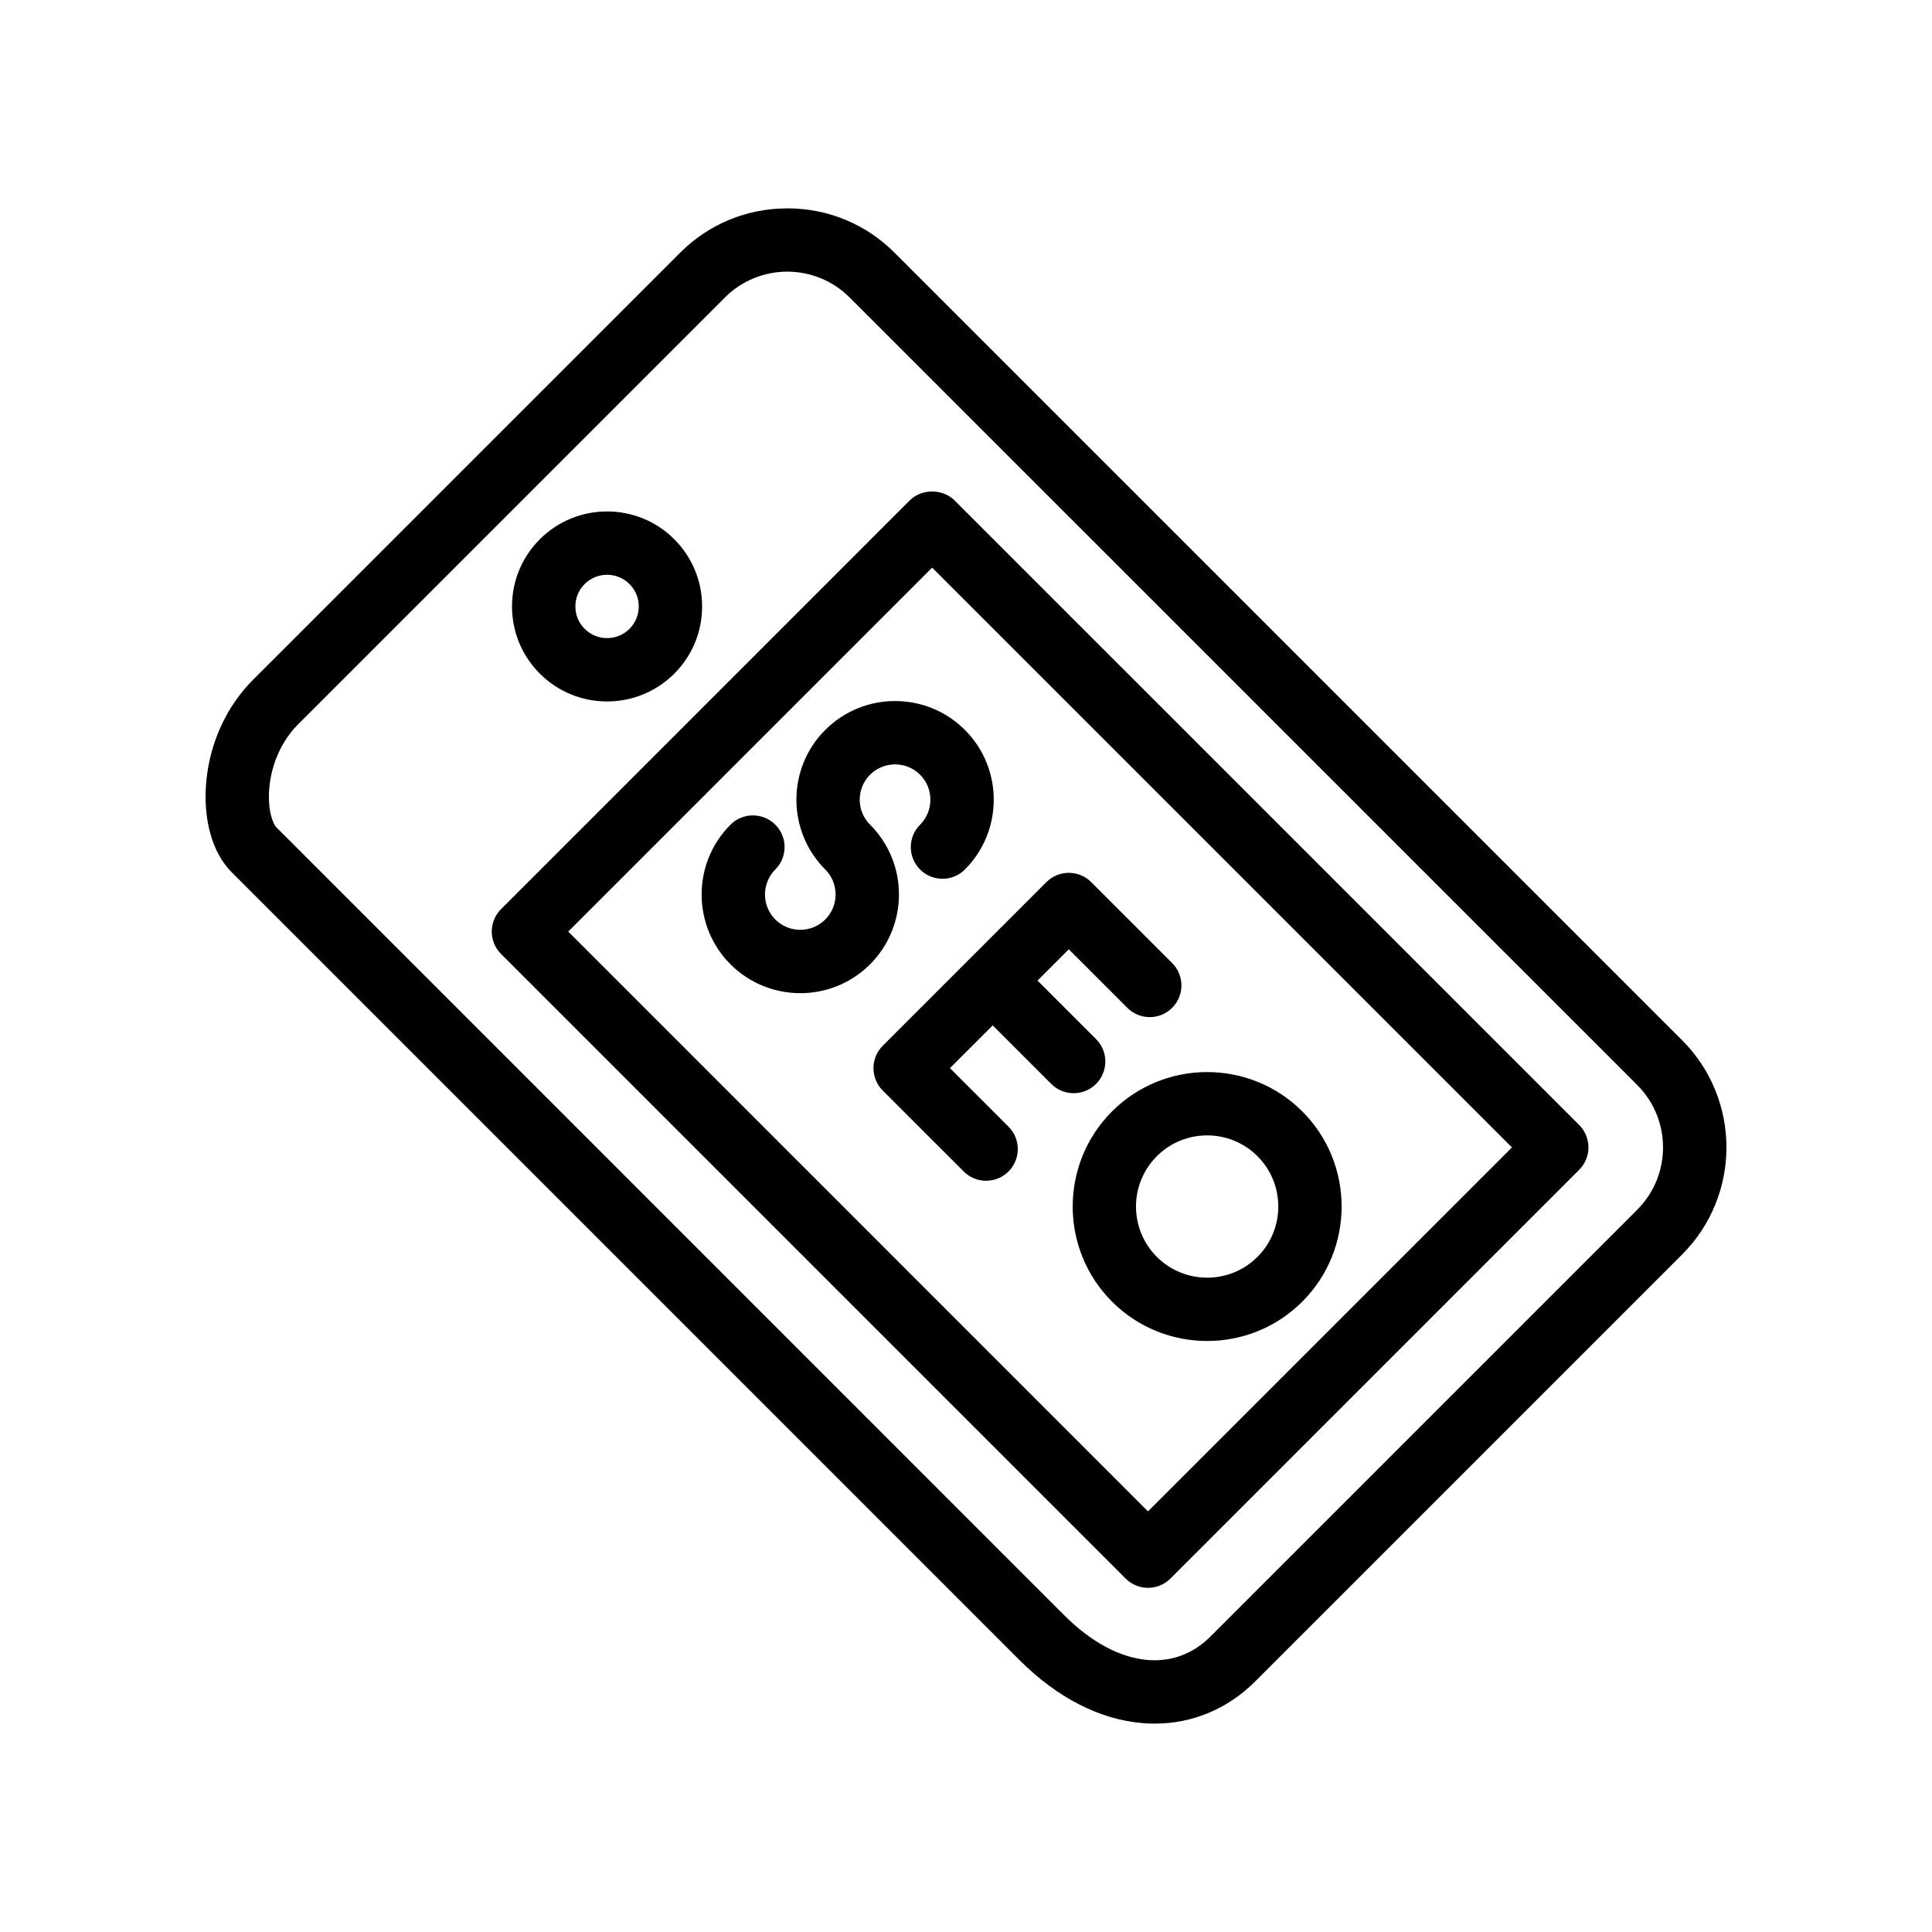
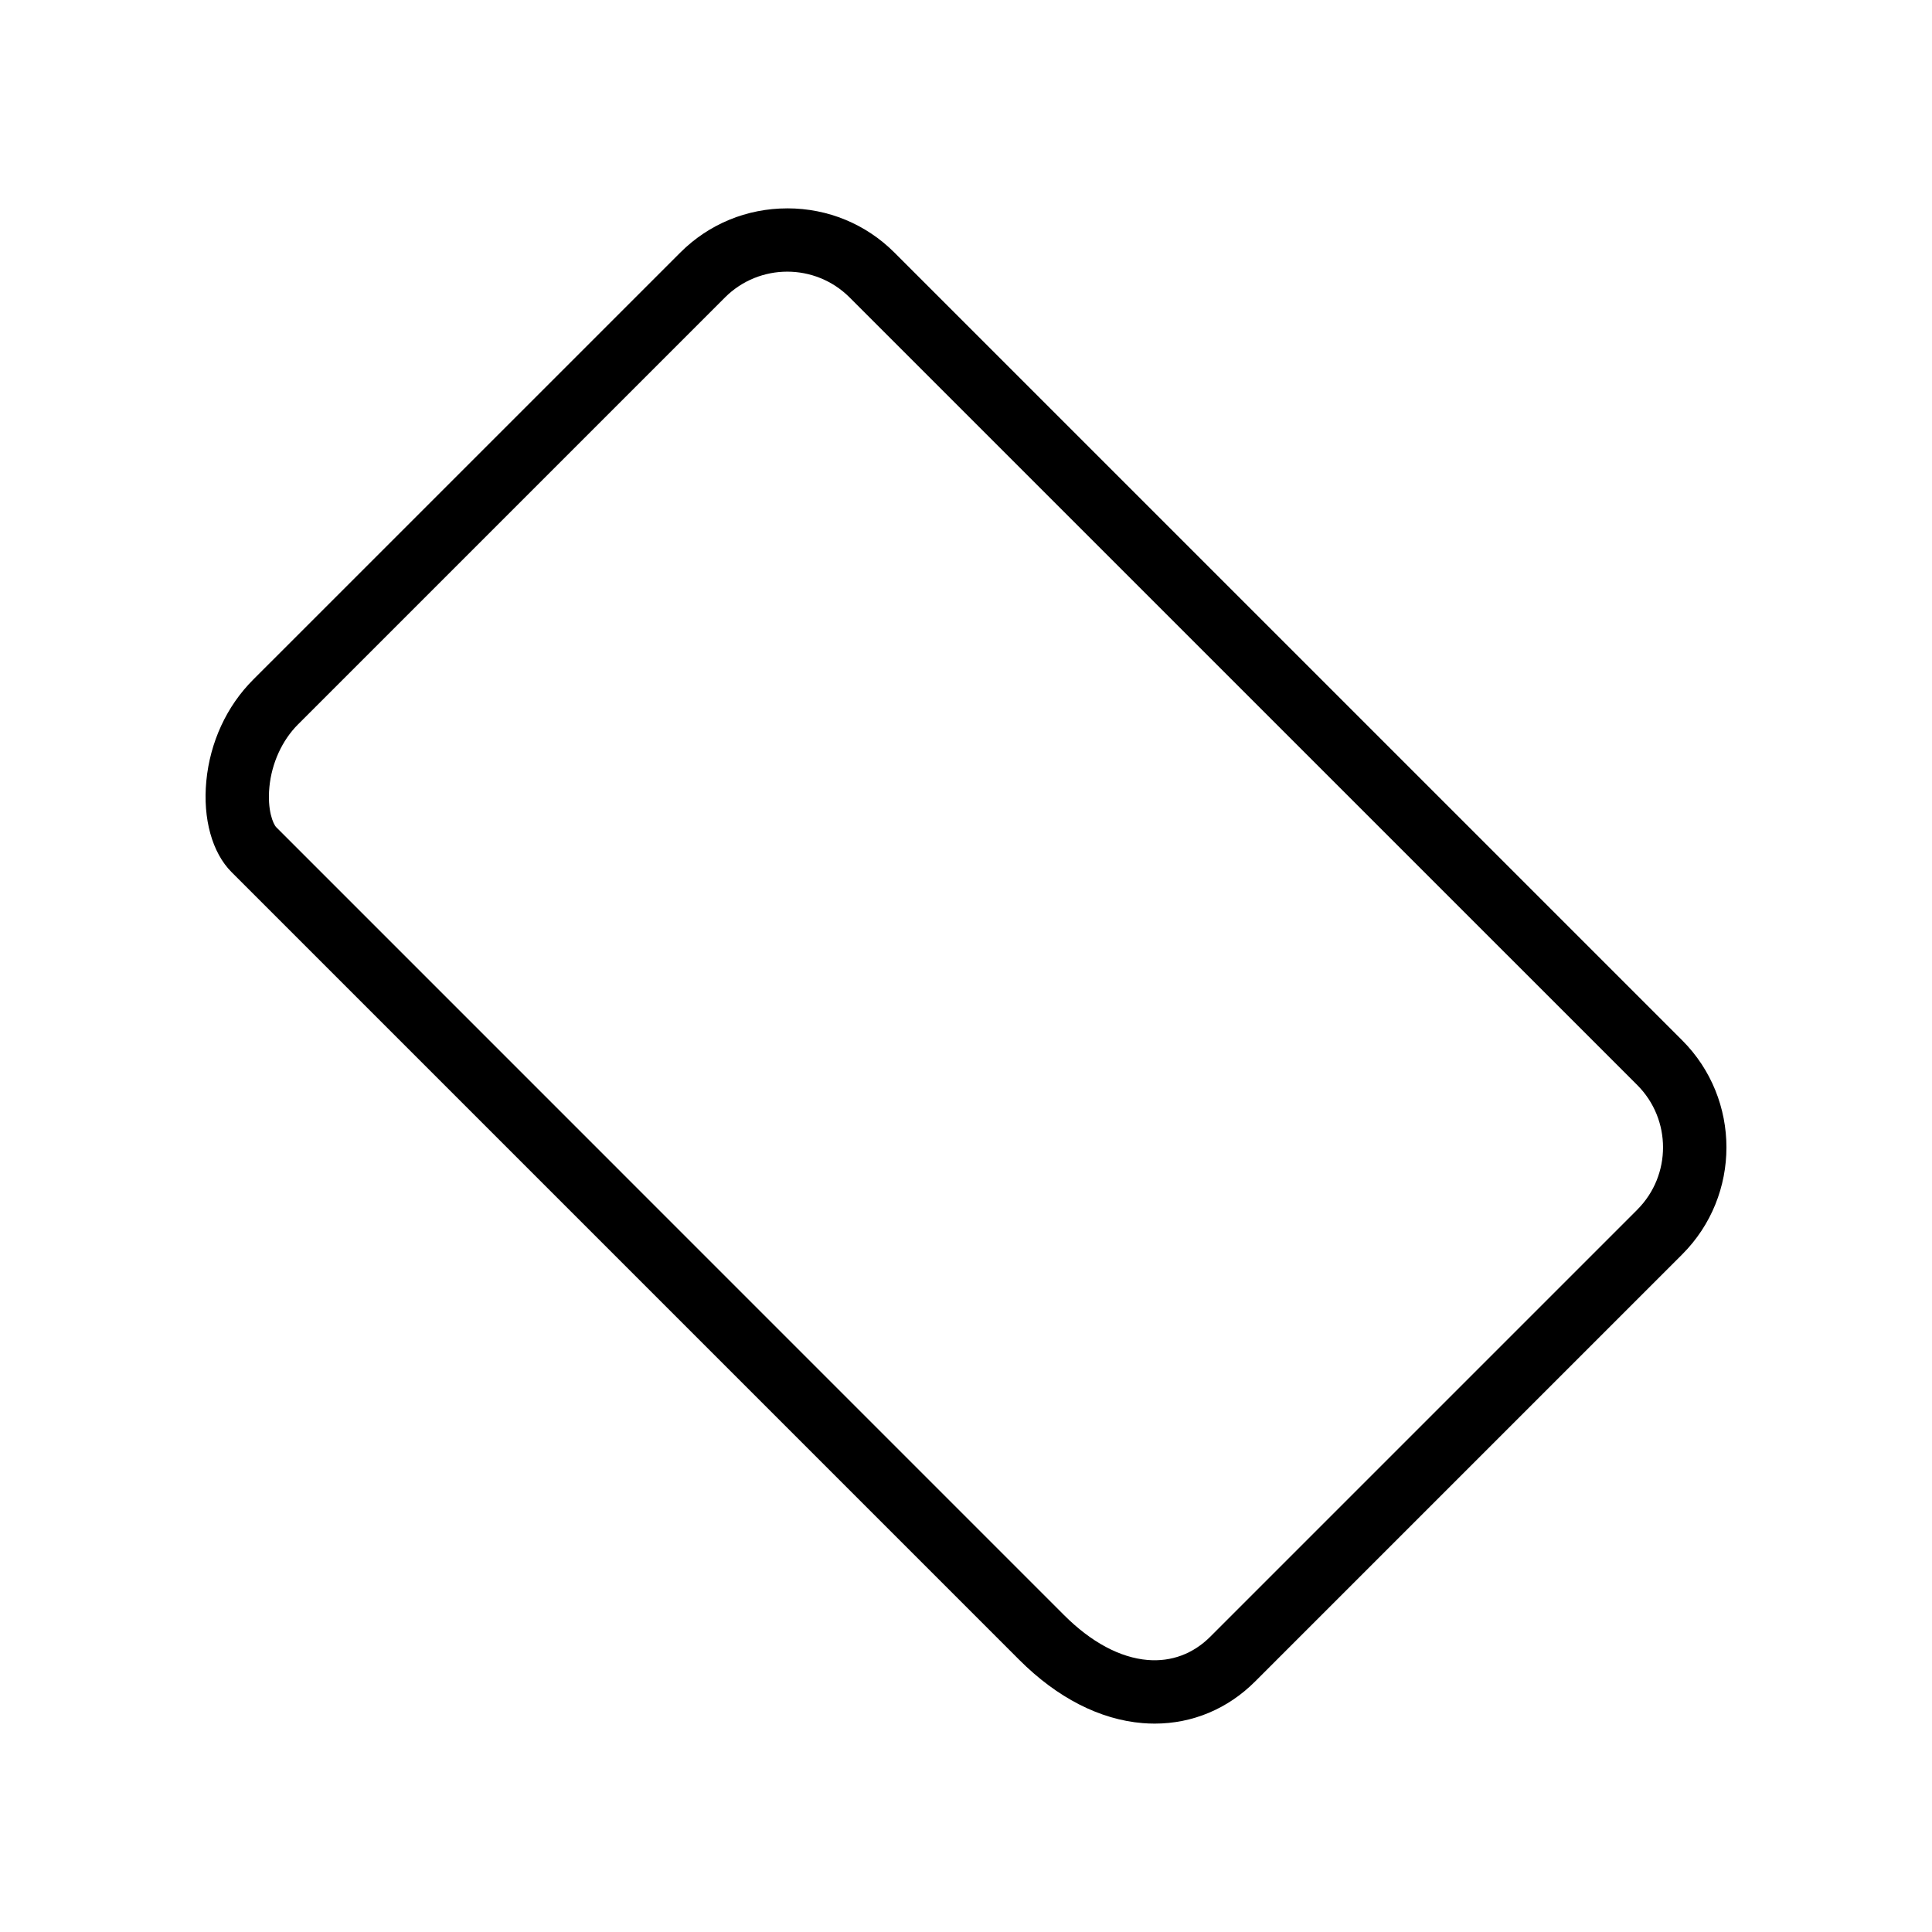
<svg xmlns="http://www.w3.org/2000/svg" fill="#000000" width="800px" height="800px" version="1.1" viewBox="144 144 512 512">
  <g>
    <path d="m352.65 199.22c-10.742 0-20.82 4.16-28.371 11.719l-113.18 113.17c-7.027 7.023-11.438 16.57-12.422 26.883-0.953 9.973 1.543 18.988 6.684 24.121l208.75 208.76c10.047 10.051 21.359 15.852 32.727 16.773 1.059 0.086 2.117 0.129 3.164 0.129 10.004 0 19.352-3.894 26.609-11.156l113.18-113.18c15.645-15.645 15.645-41.102 0-56.754l-208.76-208.75c-7.551-7.559-17.629-11.719-28.379-11.719zm225.26 265.35-113.18 113.18c-4.543 4.543-10.301 6.668-16.539 6.164-7.34-0.594-15.023-4.711-22.215-11.906l-208.75-208.77c-0.852-0.848-2.418-4.566-1.836-10.645 0.605-6.344 3.371-12.398 7.578-16.609l113.17-113.17c4.551-4.547 10.527-6.824 16.5-6.824 5.977 0 11.957 2.277 16.508 6.824l208.76 208.75c9.09 9.102 9.09 23.906-0.004 33.004z" />
-     <path d="m276.78 396.81 165.52 165.52c1.641 1.641 3.789 2.461 5.938 2.461s4.297-0.82 5.938-2.461l108.32-108.32c1.574-1.574 2.461-3.711 2.461-5.938 0-2.227-0.887-4.363-2.461-5.938l-165.53-165.52c-3.148-3.148-8.727-3.148-11.875 0l-108.31 108.32c-3.281 3.281-3.281 8.594 0 11.875zm114.25-102.38 153.65 153.65-96.449 96.445-153.64-153.65z" />
-     <path d="m287.07 322.53c4.91 4.906 11.355 7.363 17.809 7.363s12.898-2.457 17.809-7.363c4.758-4.762 7.379-11.086 7.379-17.816 0-6.727-2.625-13.055-7.379-17.809-9.824-9.824-25.797-9.82-35.621-0.004-4.758 4.762-7.379 11.086-7.379 17.816 0 6.727 2.625 13.055 7.379 17.809zm11.871-23.754c1.641-1.637 3.789-2.457 5.938-2.457s4.297 0.82 5.938 2.461c1.59 1.582 2.461 3.691 2.461 5.934 0 2.242-0.871 4.352-2.461 5.938-3.281 3.273-8.594 3.273-11.875 0v-0.004c-1.59-1.582-2.461-3.691-2.461-5.934 0-2.242 0.871-4.348 2.461-5.938z" />
-     <path d="m489.12 488.95c13.898-13.898 13.898-36.52 0-50.418-13.898-13.891-36.508-13.906-50.422 0-13.898 13.898-13.898 36.52 0 50.418 6.953 6.949 16.082 10.426 25.207 10.426 9.137 0 18.262-3.477 25.215-10.426zm-38.547-38.543c3.672-3.676 8.504-5.516 13.34-5.516 4.828 0 9.66 1.836 13.332 5.516 7.356 7.352 7.356 19.316 0 26.672-7.348 7.359-19.328 7.352-26.676 0-7.352-7.356-7.352-19.32 0.004-26.672z" />
-     <path d="m422.59 431.25c1.641 1.641 3.789 2.461 5.938 2.461 2.148 0 4.297-0.82 5.938-2.461 3.281-3.281 3.281-8.594 0-11.875l-15.512-15.512 8.285-8.285 15.516 15.512c3.281 3.281 8.594 3.281 11.875 0s3.281-8.598 0-11.875l-21.453-21.445c-3.281-3.281-8.594-3.281-11.875 0l-43.363 43.363c-1.641 1.641-2.461 3.789-2.461 5.938 0 2.148 0.82 4.297 2.461 5.938l21.453 21.445c1.641 1.641 3.789 2.461 5.938 2.461 2.148 0 4.297-0.82 5.938-2.461 3.281-3.281 3.281-8.598 0-11.875l-15.516-15.512 11.328-11.328z" />
-     <path d="m374.58 362.55c-1.77-1.77-2.746-4.121-2.746-6.625 0-2.5 0.977-4.852 2.746-6.621 3.656-3.648 9.594-3.648 13.25 0 3.648 3.652 3.648 9.594 0 13.246-3.281 3.281-3.281 8.594 0 11.875s8.594 3.281 11.875 0c10.199-10.199 10.199-26.793 0-36.996-10.199-10.199-26.797-10.199-37 0-10.199 10.199-10.199 26.793 0 36.996 3.648 3.652 3.648 9.598 0 13.25-3.664 3.652-9.594 3.637-13.242 0-3.648-3.652-3.648-9.598 0-13.25 3.281-3.281 3.281-8.594 0-11.875s-8.594-3.281-11.875 0c-10.199 10.199-10.199 26.797 0 37 5.102 5.102 11.801 7.652 18.5 7.652 6.691 0 13.391-2.551 18.492-7.652 10.203-10.203 10.203-26.801 0-37z" />
  </g>
</svg>